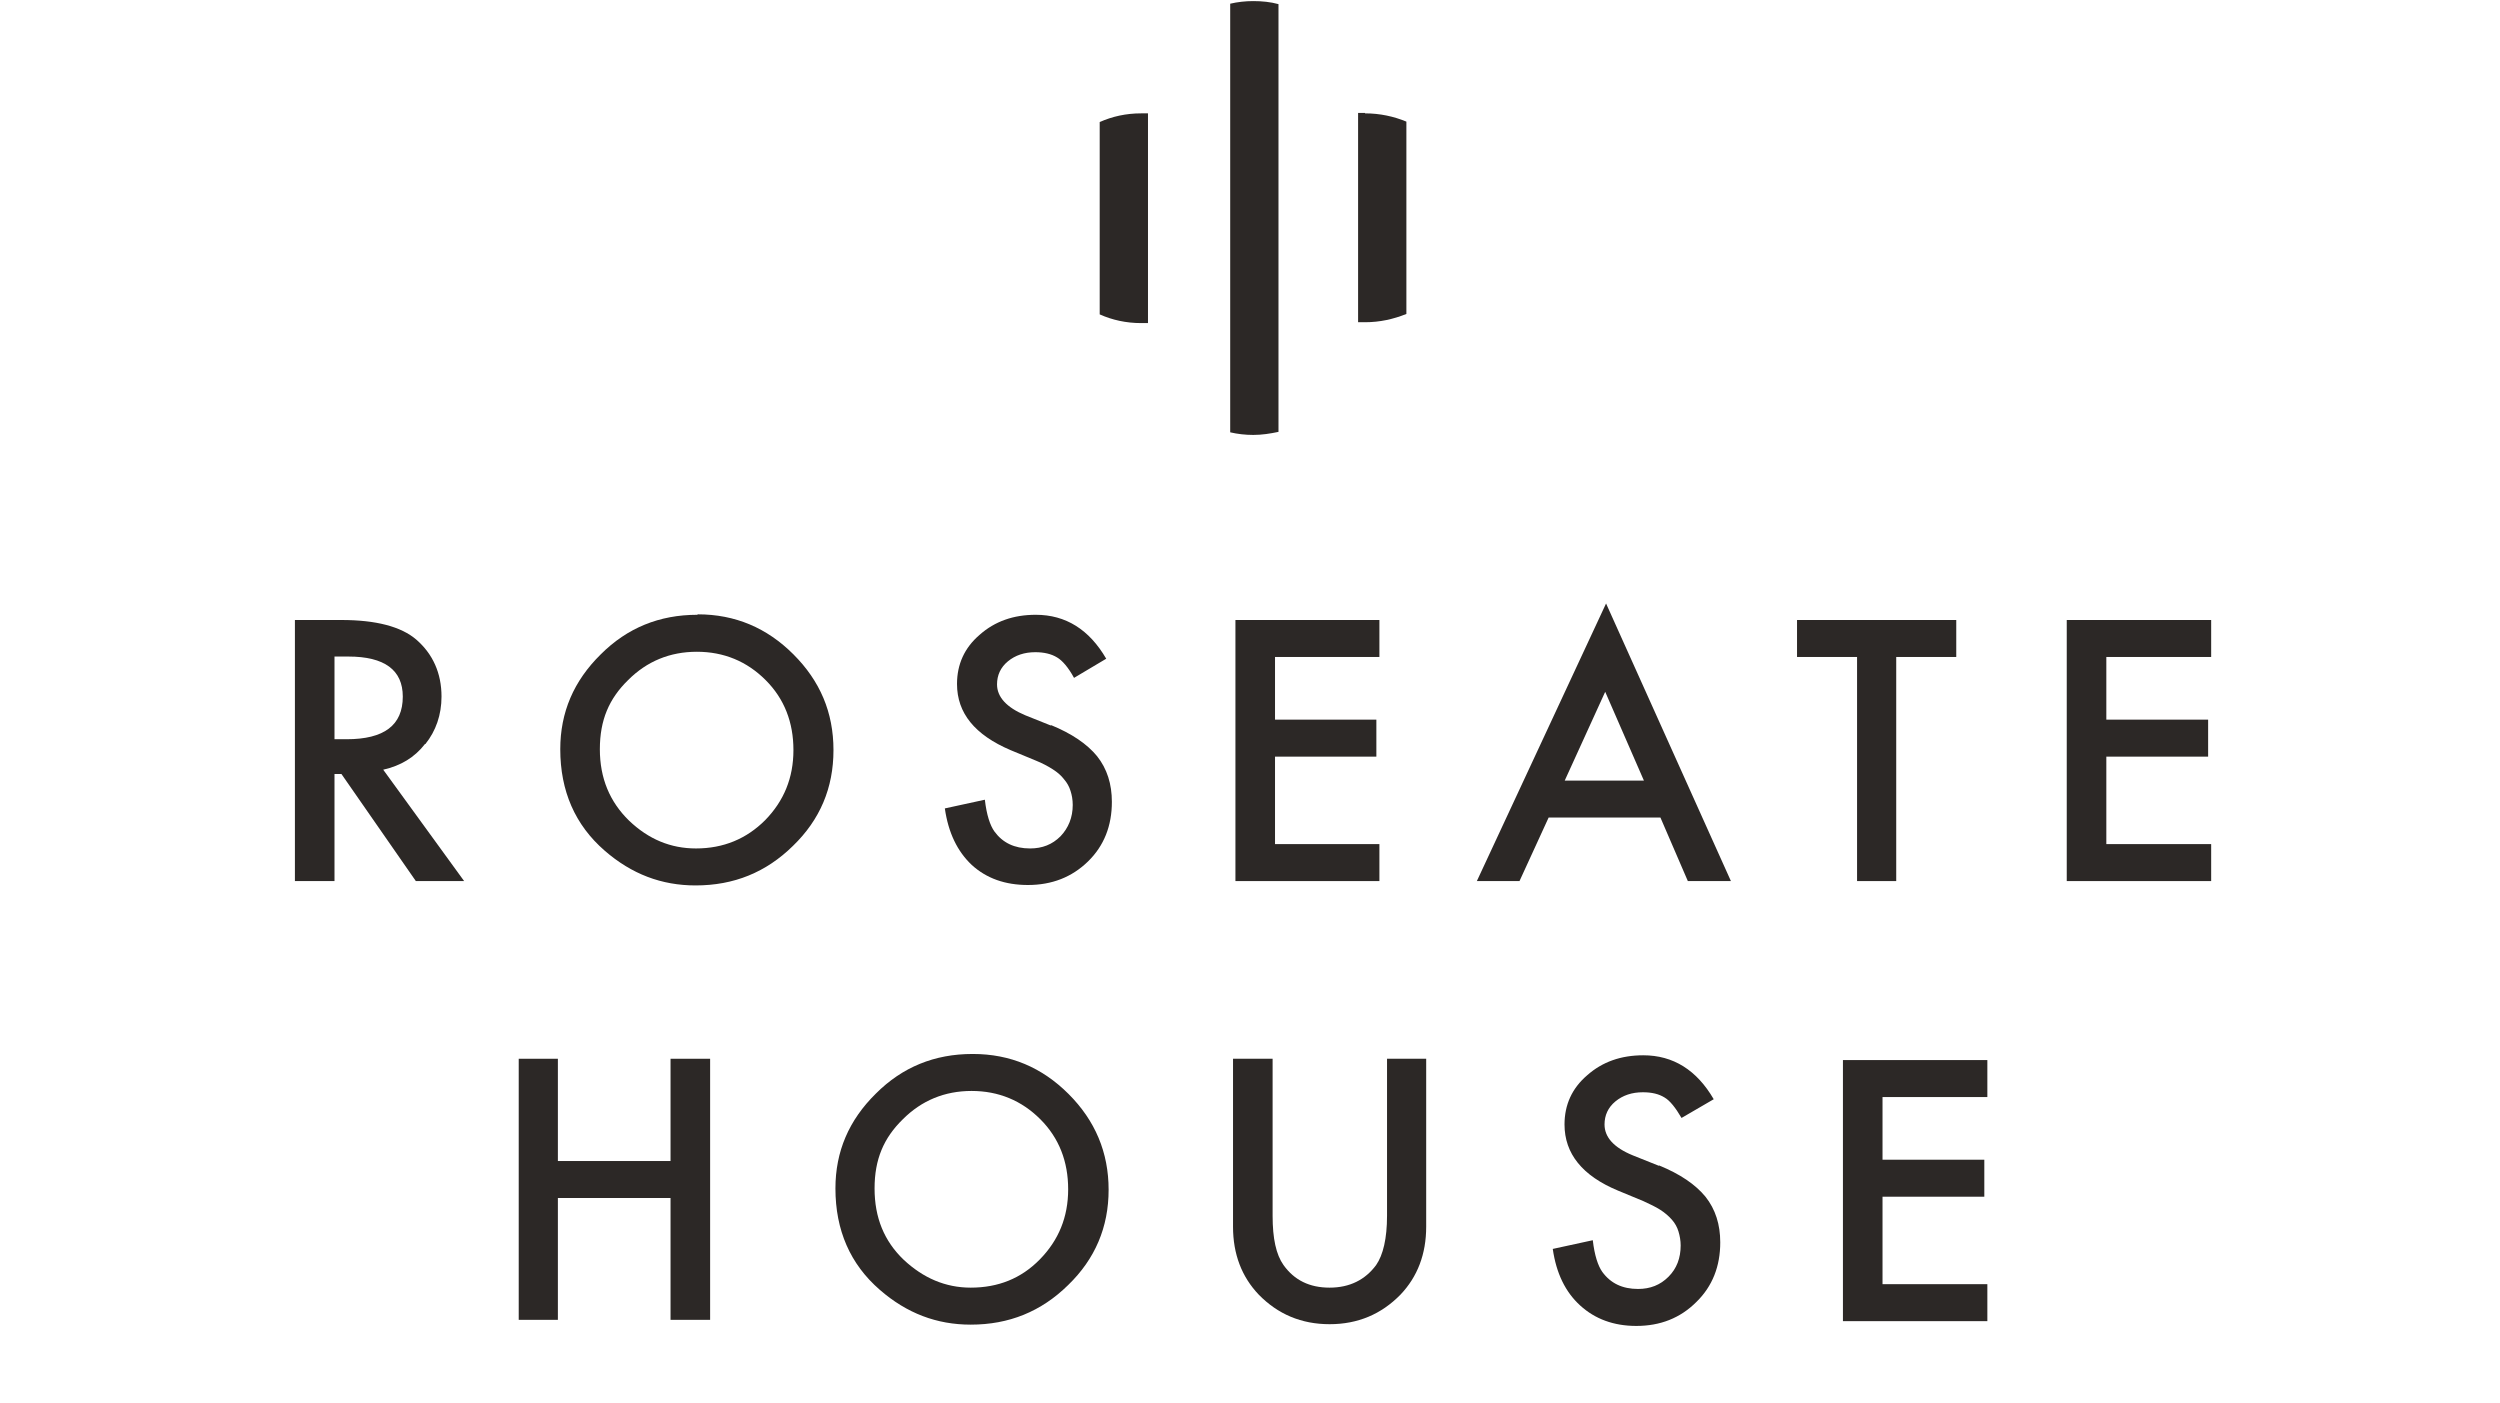
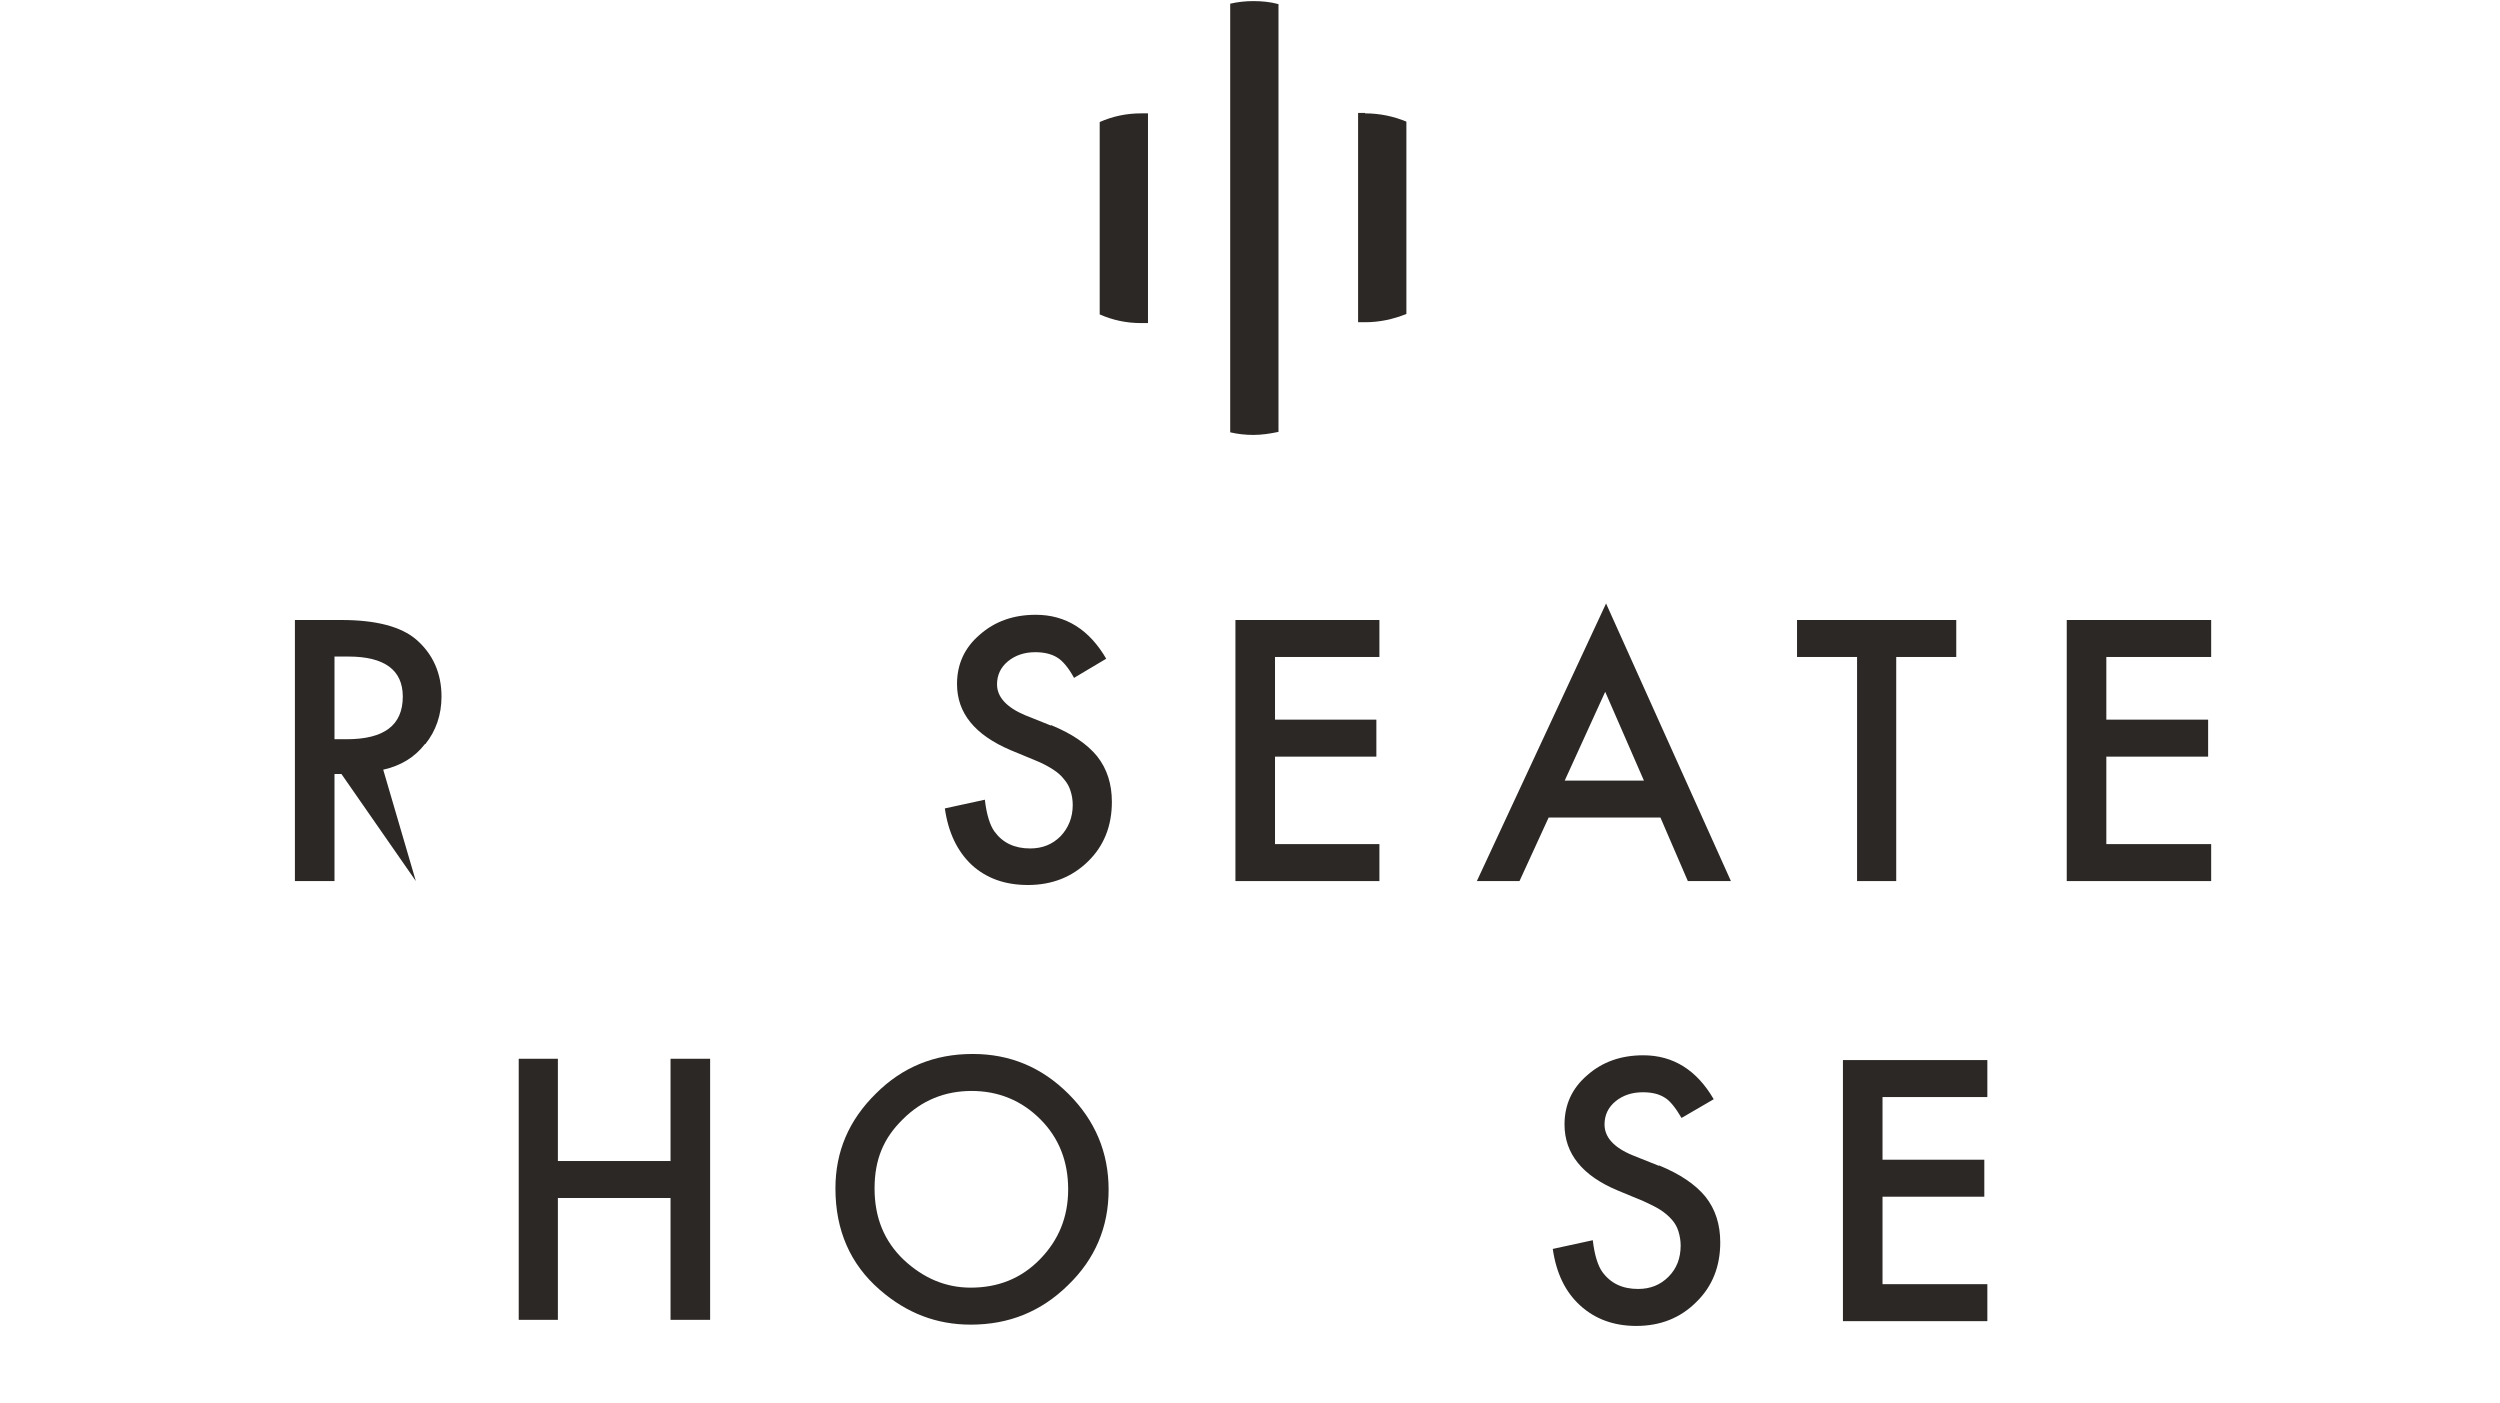
<svg xmlns="http://www.w3.org/2000/svg" width="139" height="78" viewBox="0 0 139 78" fill="none">
  <path d="M68.399 0.206V24.037C68.81 24.133 69.246 24.182 69.681 24.182C70.165 24.182 70.624 24.109 71.084 24.012V0.23C70.649 0.109 70.165 0.061 69.681 0.061C69.246 0.061 68.81 0.109 68.399 0.206Z" fill="#2C2826" />
  <path d="M61.143 6.762V17.48C61.845 17.794 62.619 17.964 63.441 17.964C63.562 17.964 63.683 17.964 63.828 17.964V6.303C63.707 6.303 63.586 6.303 63.441 6.303C62.619 6.303 61.845 6.472 61.143 6.786" fill="#2C2826" />
  <path d="M75.897 6.278C75.776 6.278 75.631 6.278 75.51 6.278V17.916C75.631 17.916 75.776 17.916 75.897 17.916C76.72 17.916 77.469 17.746 78.195 17.456V6.762C77.494 6.472 76.72 6.303 75.897 6.303" fill="#2C2826" />
  <path d="M122.941 36.528V34.472H114.911V48.988H122.941V46.932H117.112V42.069H122.772V40.012H117.112V36.528H122.941Z" fill="#2C2826" />
-   <path d="M23.653 41.367C24.234 40.641 24.548 39.746 24.548 38.73C24.548 37.424 24.064 36.359 23.145 35.561C22.299 34.835 20.896 34.472 18.985 34.472H16.397V48.988H18.598V43.036H18.985L23.121 48.988H25.806L21.307 42.795C22.274 42.577 23.049 42.117 23.629 41.367M18.598 41.125V36.504H19.372C21.38 36.504 22.395 37.254 22.395 38.73C22.395 40.327 21.355 41.101 19.275 41.101H18.574L18.598 41.125Z" fill="#2C2826" />
-   <path d="M38.77 34.182C36.666 34.182 34.876 34.907 33.401 36.383C31.901 37.859 31.151 39.601 31.151 41.657C31.151 43.98 31.974 45.867 33.618 47.295C35.118 48.601 36.787 49.23 38.673 49.23C40.802 49.23 42.592 48.504 44.091 47.029C45.591 45.577 46.341 43.811 46.341 41.706C46.341 39.601 45.591 37.859 44.115 36.383C42.64 34.907 40.874 34.157 38.794 34.157M42.543 45.601C41.503 46.641 40.221 47.174 38.697 47.174C37.295 47.174 36.061 46.666 34.973 45.625C33.908 44.585 33.352 43.278 33.352 41.657C33.352 40.036 33.86 38.851 34.924 37.811C35.964 36.77 37.246 36.238 38.746 36.238C40.245 36.238 41.527 36.77 42.567 37.811C43.608 38.851 44.115 40.157 44.115 41.706C44.115 43.254 43.583 44.536 42.543 45.601Z" fill="#2C2826" />
+   <path d="M23.653 41.367C24.234 40.641 24.548 39.746 24.548 38.73C24.548 37.424 24.064 36.359 23.145 35.561C22.299 34.835 20.896 34.472 18.985 34.472H16.397V48.988H18.598V43.036H18.985L23.121 48.988L21.307 42.795C22.274 42.577 23.049 42.117 23.629 41.367M18.598 41.125V36.504H19.372C21.38 36.504 22.395 37.254 22.395 38.73C22.395 40.327 21.355 41.101 19.275 41.101H18.574L18.598 41.125Z" fill="#2C2826" />
  <path d="M58.458 40.351L57.007 39.77C55.967 39.335 55.435 38.754 55.435 38.053C55.435 37.545 55.629 37.109 56.04 36.77C56.451 36.432 56.959 36.262 57.563 36.262C58.047 36.262 58.458 36.359 58.773 36.553C59.063 36.722 59.402 37.109 59.716 37.69L61.506 36.625C60.563 35.004 59.257 34.182 57.588 34.182C56.354 34.182 55.314 34.545 54.468 35.295C53.621 36.02 53.21 36.94 53.21 38.029C53.21 39.65 54.202 40.859 56.185 41.706L57.588 42.287C57.95 42.432 58.265 42.601 58.531 42.771C58.797 42.94 59.015 43.133 59.16 43.327C59.329 43.521 59.45 43.738 59.523 43.98C59.595 44.198 59.644 44.464 59.644 44.754C59.644 45.456 59.402 46.037 58.966 46.496C58.507 46.956 57.95 47.174 57.273 47.174C56.403 47.174 55.749 46.859 55.29 46.23C55.048 45.892 54.855 45.311 54.758 44.464L52.533 44.948C52.726 46.303 53.234 47.343 54.032 48.093C54.855 48.843 55.895 49.206 57.152 49.206C58.483 49.206 59.595 48.771 60.49 47.9C61.385 47.029 61.82 45.916 61.82 44.585C61.82 43.593 61.554 42.746 60.998 42.045C60.442 41.367 59.595 40.787 58.41 40.303" fill="#2C2826" />
  <path d="M76.695 46.932H70.891V42.069H76.526V40.012H70.891V36.528H76.695V34.472H68.69V48.988H76.695V46.932Z" fill="#2C2826" />
  <path d="M82.113 48.988H84.484L86.104 45.456H92.32L93.844 48.988H96.239L89.297 33.553L82.113 48.988ZM86.999 43.4L89.249 38.464L91.401 43.4H86.999Z" fill="#2C2826" />
  <path d="M103.253 48.988H105.43V36.528H108.768V34.472H99.915V36.528H103.253V48.988Z" fill="#2C2826" />
  <path d="M37.282 64.553H31.018V58.867H28.841V73.383H31.018V66.609H37.282V73.383H39.483V58.867H37.282V64.553Z" fill="#2C2826" />
  <path d="M54.069 58.601C51.964 58.601 50.174 59.327 48.699 60.803C47.199 62.279 46.45 64.02 46.45 66.077C46.45 68.4 47.272 70.287 48.917 71.714C50.416 73.02 52.085 73.65 53.972 73.65C56.1 73.65 57.89 72.924 59.39 71.448C60.889 69.996 61.639 68.23 61.639 66.15C61.639 64.069 60.889 62.303 59.414 60.827C57.938 59.351 56.173 58.601 54.093 58.601M57.818 70.02C56.777 71.085 55.495 71.593 53.972 71.593C52.569 71.593 51.335 71.061 50.247 70.045C49.158 69.004 48.626 67.698 48.626 66.077C48.626 64.456 49.134 63.27 50.199 62.23C51.239 61.19 52.52 60.657 54.02 60.657C55.52 60.657 56.802 61.19 57.842 62.23C58.882 63.27 59.39 64.577 59.39 66.125C59.39 67.674 58.858 68.956 57.818 70.02Z" fill="#2C2826" />
-   <path d="M77.119 67.601C77.119 68.859 76.901 69.778 76.514 70.335C75.909 71.158 75.039 71.593 73.926 71.593C72.813 71.593 71.967 71.182 71.362 70.335C70.951 69.754 70.757 68.859 70.757 67.601V58.867H68.556V68.206C68.556 69.73 69.04 70.988 69.984 71.98C71.048 73.069 72.354 73.625 73.926 73.625C75.498 73.625 76.804 73.069 77.868 71.98C78.812 70.988 79.296 69.73 79.296 68.206V58.867H77.119V67.601Z" fill="#2C2826" />
  <path d="M92.236 64.819L90.784 64.238C89.72 63.803 89.212 63.222 89.212 62.521C89.212 62.013 89.406 61.577 89.817 61.238C90.228 60.9 90.736 60.73 91.341 60.73C91.849 60.73 92.236 60.827 92.55 61.021C92.84 61.19 93.155 61.577 93.493 62.158L95.283 61.117C94.34 59.496 93.034 58.674 91.365 58.674C90.131 58.674 89.091 59.037 88.245 59.787C87.398 60.513 86.987 61.432 86.987 62.521C86.987 64.142 87.979 65.376 89.962 66.198L91.365 66.779C91.728 66.948 92.042 67.093 92.308 67.263C92.574 67.432 92.792 67.626 92.961 67.819C93.131 68.013 93.252 68.23 93.324 68.472C93.397 68.714 93.445 68.98 93.445 69.246C93.445 69.948 93.227 70.529 92.768 70.988C92.308 71.448 91.752 71.666 91.075 71.666C90.204 71.666 89.551 71.351 89.091 70.722C88.85 70.384 88.656 69.803 88.559 68.956L86.334 69.44C86.528 70.795 87.035 71.835 87.858 72.585C88.68 73.335 89.72 73.722 90.978 73.722C92.308 73.722 93.421 73.287 94.316 72.392C95.211 71.521 95.646 70.408 95.646 69.077C95.646 68.085 95.38 67.238 94.824 66.537C94.267 65.859 93.421 65.279 92.236 64.795" fill="#2C2826" />
  <path d="M102.467 73.456H110.497V71.4H104.668V66.537H110.328V64.48H104.668V60.996H110.497V58.94H102.467V73.456Z" fill="#2C2826" />
</svg>